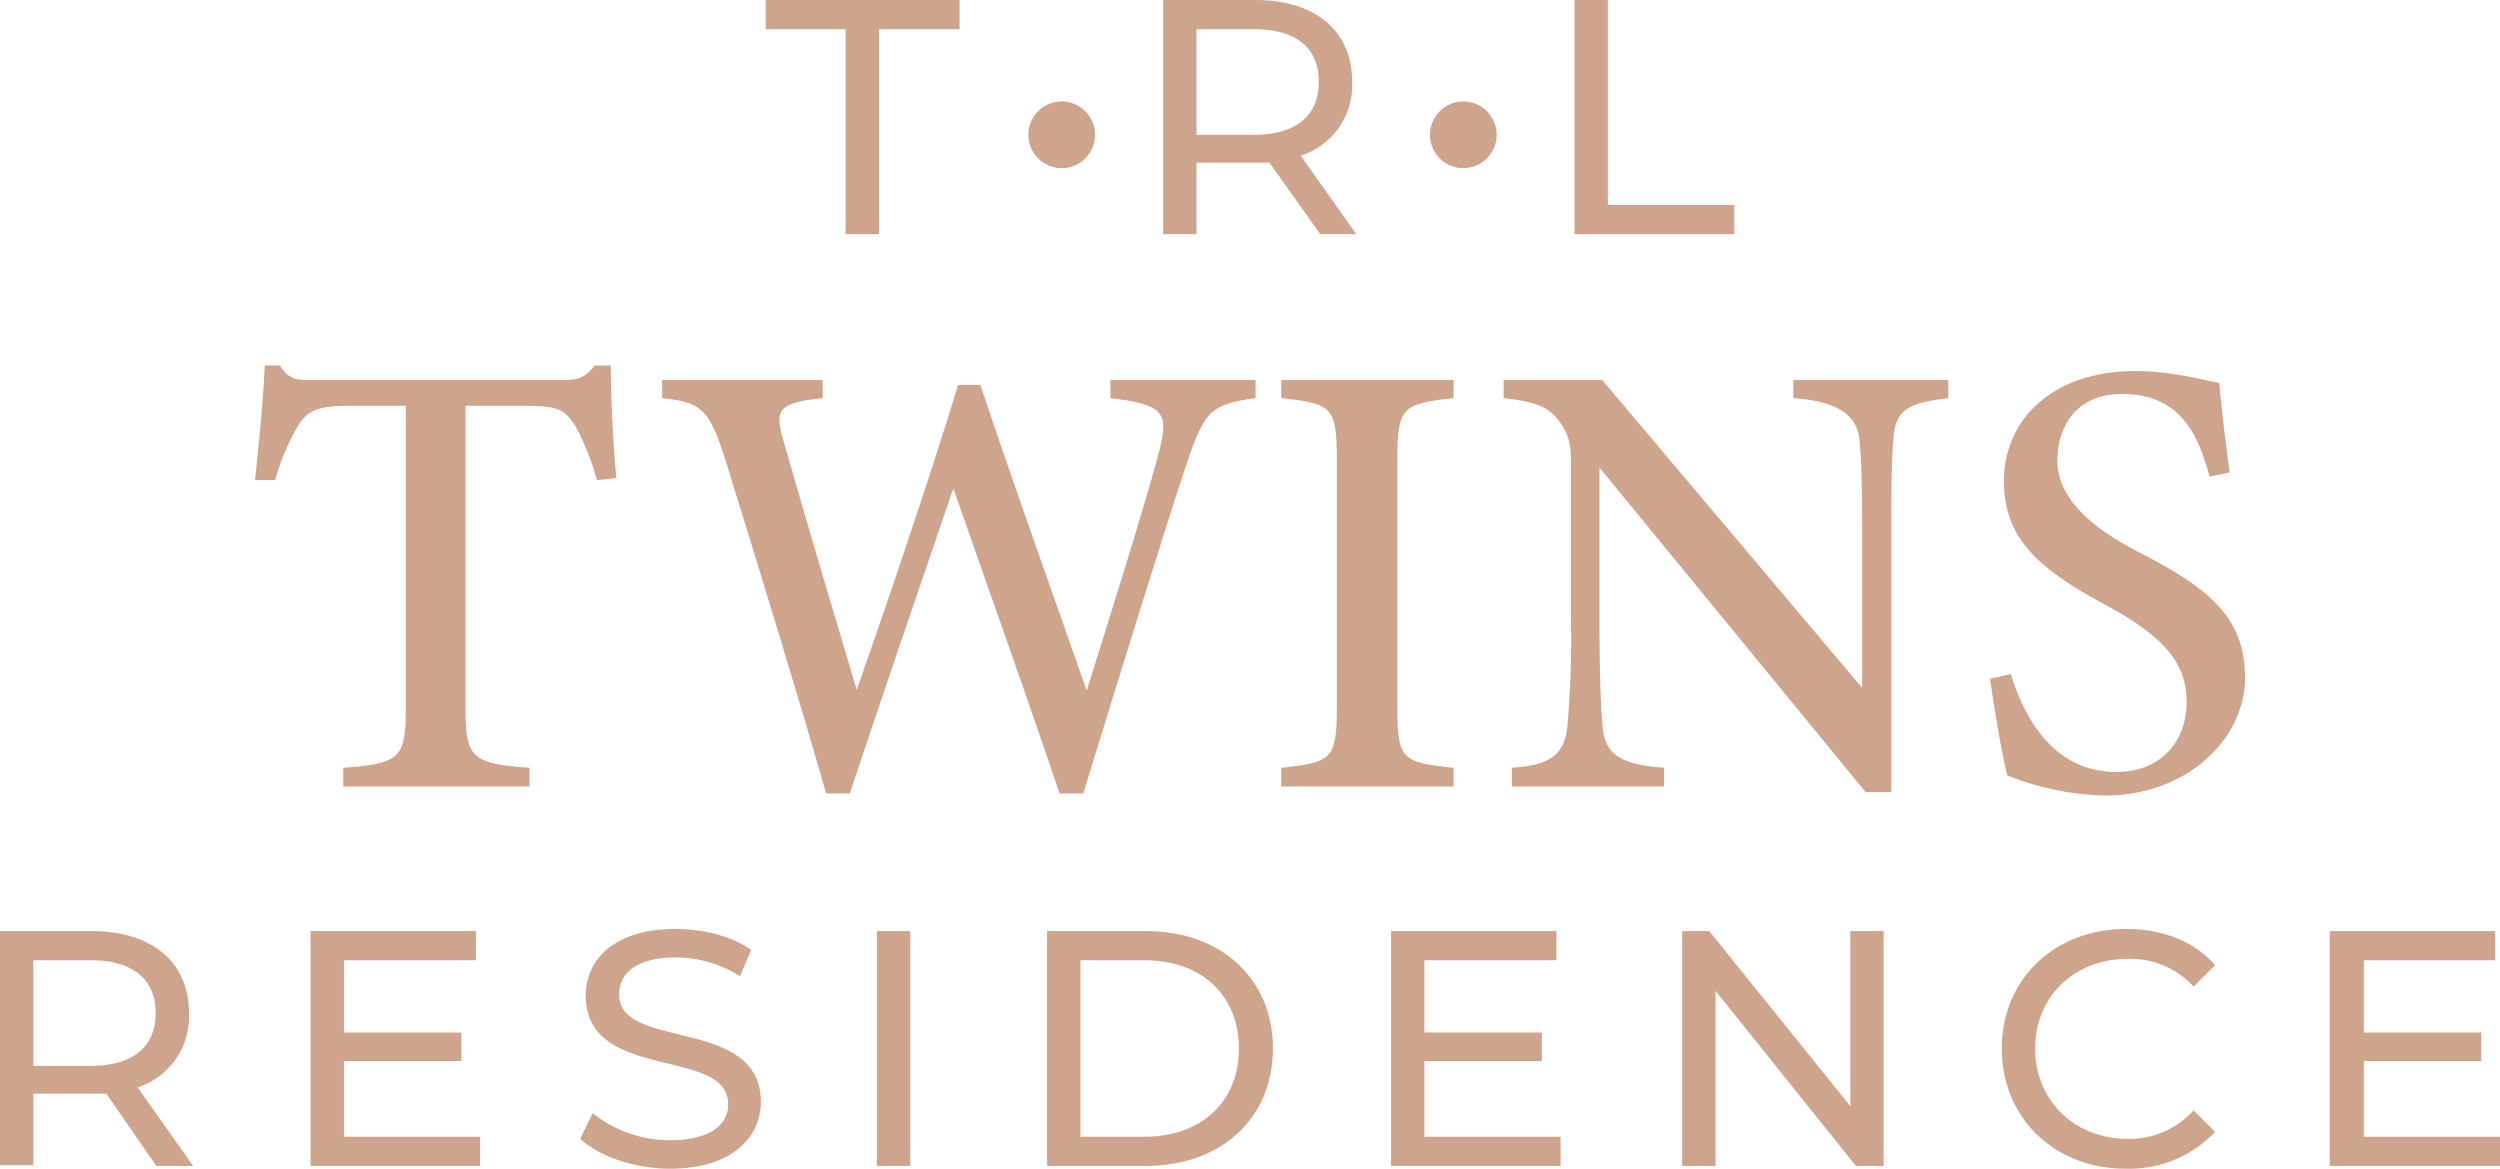
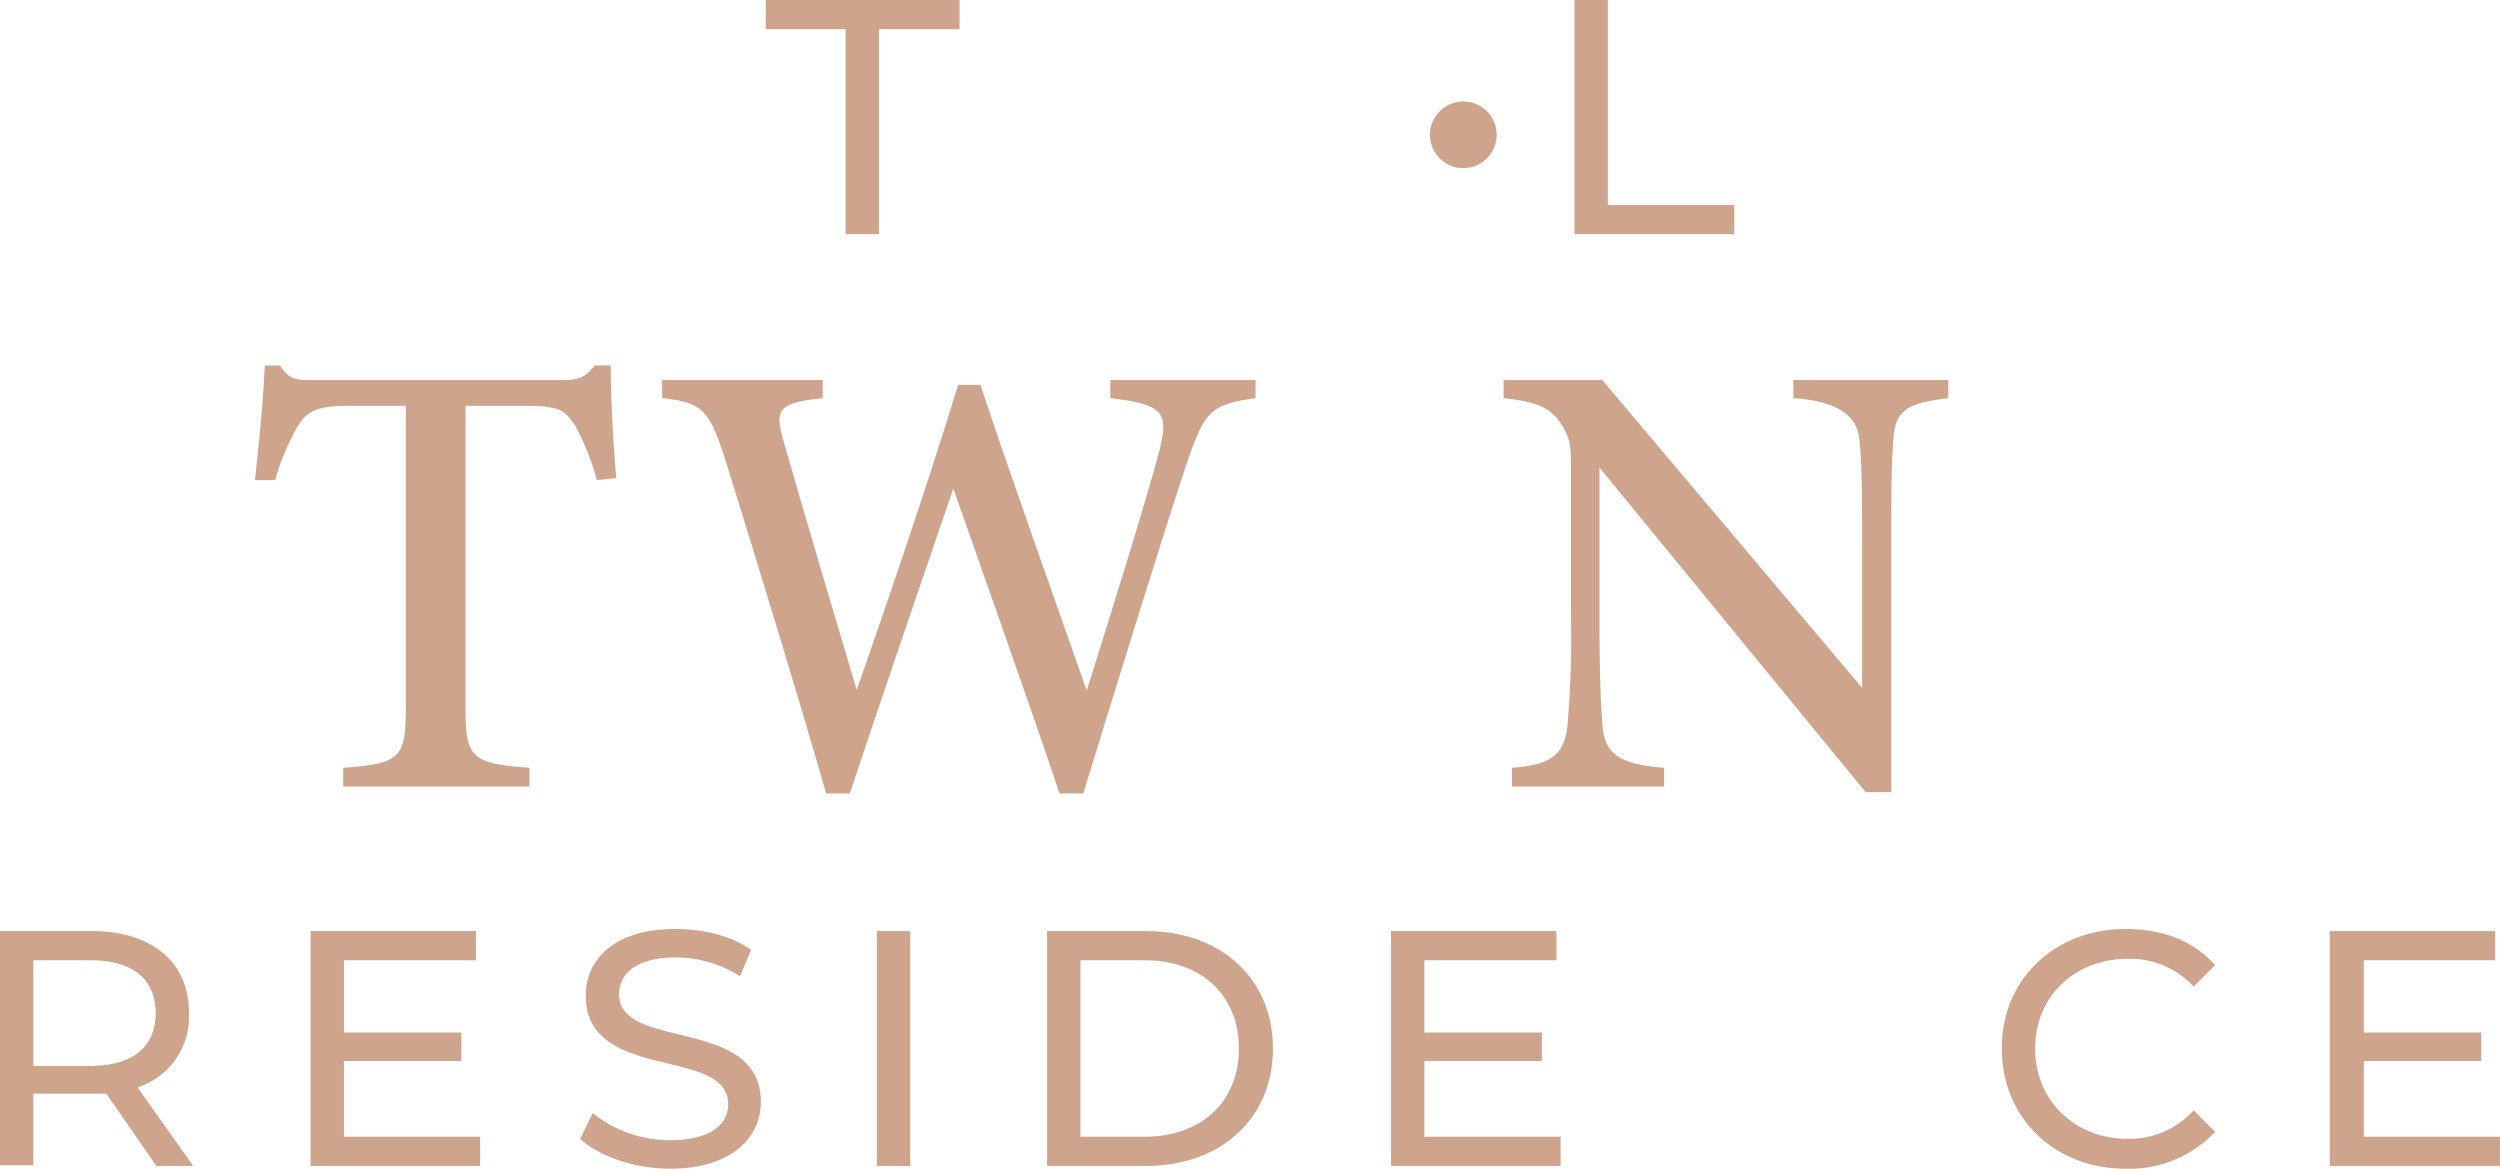
<svg xmlns="http://www.w3.org/2000/svg" viewBox="0 0 359.8 168.2">
  <defs>
    <style>.cls-1{fill:#cea48d;}</style>
  </defs>
  <g id="Layer_2" data-name="Layer 2">
    <g id="OBJECTS">
      <path class="cls-1" d="M22.5,167.8l-7.2-10.4H4.8v10.3H0V134H13.2c8.7,0,14,4.5,14,11.8a10.7,10.7,0,0,1-7.4,10.7l8,11.3Zm-.1-22c0-4.8-3.2-7.6-9.4-7.6H4.8v15.2H13C19.2,153.4,22.4,150.6,22.4,145.8Z" />
      <path class="cls-1" d="M69.1,163.6v4.2H44.7V134H68.5v4.2h-19v10.4H66.4v4.1H49.5v10.9Z" />
      <path class="cls-1" d="M83.5,163.9l1.8-3.7a17.7,17.7,0,0,0,11.1,3.9c5.9,0,8.4-2.3,8.4-5.2,0-8.3-20.5-3.1-20.5-15.6,0-5.2,4.1-9.6,12.9-9.6,4,0,8.1,1,10.9,3l-1.6,3.8a17.2,17.2,0,0,0-9.3-2.7c-5.7,0-8.1,2.4-8.1,5.3,0,8.2,20.4,3.1,20.4,15.5,0,5.1-4.2,9.6-13.1,9.6C91.3,168.2,86.2,166.4,83.5,163.9Z" />
      <path class="cls-1" d="M126.2,134H131v33.8h-4.8Z" />
      <path class="cls-1" d="M150.7,134h14.2c10.9,0,18.3,6.9,18.3,16.9s-7.4,16.9-18.3,16.9H150.7Zm14,29.6c8.3,0,13.6-5.1,13.6-12.7s-5.3-12.7-13.6-12.7h-9.2v25.4Z" />
      <path class="cls-1" d="M224.6,163.6v4.2H200.2V134H224v4.2H205v10.4h16.9v4.1H205v10.9Z" />
-       <path class="cls-1" d="M271.1,134v33.8h-4l-20.2-25.2v25.2h-4.8V134H246l20.3,25.2V134Z" />
      <path class="cls-1" d="M288.1,150.9c0-10,7.6-17.2,17.9-17.2,5.2,0,9.7,1.7,12.8,5.2l-3.1,3.1a12.3,12.3,0,0,0-9.5-4c-7.6,0-13.3,5.4-13.3,12.9s5.7,13,13.3,13a12.4,12.4,0,0,0,9.5-4.1l3.1,3.1a17,17,0,0,1-12.9,5.3C295.7,168.2,288.1,160.9,288.1,150.9Z" />
      <path class="cls-1" d="M359.8,163.6v4.2H335.3V134h23.8v4.2H340.2v10.4h16.9v4.1H340.2v10.9Z" />
      <path class="cls-1" d="M121.7,4.2H110.2V0h27.9V4.2H126.5V33.7h-4.8Z" />
-       <path class="cls-1" d="M190,33.7l-7.3-10.3H172.2V33.7h-4.8V0h13.2c8.7,0,14,4.4,14,11.8a10.6,10.6,0,0,1-7.4,10.6l8,11.3Zm-.2-21.9c0-4.9-3.2-7.6-9.4-7.6h-8.2V19.4h8.2C186.6,19.4,189.8,16.6,189.8,11.8Z" />
      <path class="cls-1" d="M226.6,0h4.8V29.5h18.2v4.2h-23Z" />
-       <circle class="cls-1" cx="152.8" cy="19.4" r="4.8" />
      <circle class="cls-1" cx="210.6" cy="19.4" r="4.8" />
      <path class="cls-1" d="M85.9,69.1a35.9,35.9,0,0,0-3.1-7.8c-1.5-2.3-2.3-2.9-7.4-2.9H67v43.5c0,7.1.8,8,9.2,8.6v2.7H49.4v-2.7c8.2-.6,9-1.4,9-8.6V58.4H50.6c-4.9,0-6.4.6-7.9,3.2a33.2,33.2,0,0,0-3.1,7.5H36.7c.6-5.7,1.2-11.6,1.4-16.5h2.2c1.3,2.1,2.4,2.1,4.9,2.1H80.9c2.5,0,3.3-.4,4.7-2.1h2.3c0,4.1.3,10.9.8,16.2Z" />
      <path class="cls-1" d="M180.7,57.3c-6.4.9-7.3,1.8-9.8,9.1s-9.9,31.2-15,47.8h-3.4c-4.7-13.9-10.6-30.5-15.3-43.9-5.2,15.2-10.3,30.1-14.9,43.9h-3.4c-4.3-15-9.6-32.2-14.5-48-2.3-7.2-3.3-8.3-9.1-8.9V54.7h23.1v2.6c-6.7.7-6.9,1.8-5.6,6.3,3.4,11.9,6.9,23.6,10.5,35.7,4.9-14,10.1-29.3,14.6-43.9h3.2c5,15,10.1,29.1,15.3,44C160,87.9,165,72,166.9,64.7c1.3-5.3.6-6.5-7.1-7.4V54.7h20.9Z" />
-       <path class="cls-1" d="M184.4,113.2v-2.7c7.3-.8,8-1.2,8-8.8V66.2c0-7.7-.7-8.1-8-8.9V54.7h24.8v2.6c-7.3.8-8.1,1.2-8.1,8.9v35.5c0,7.7.7,8,8.1,8.8v2.7Z" />
      <path class="cls-1" d="M280.4,57.3c-5.7.7-7.6,1.6-7.9,5.8s-.3,6.6-.3,14.9v36h-3.7L230.2,67.3V89.4c0,8.1.2,12,.4,14.6.2,4.5,2.4,6,8.9,6.5v2.7H217.6v-2.7c5.5-.4,7.6-1.8,8-6.2a146.7,146.7,0,0,0,.5-15V66.7c0-2.6-.2-4.1-1.8-6.2s-3.6-2.7-7.9-3.2V54.7h14.2L268,99V78c0-8.3-.1-12-.4-14.8s-2.2-5.4-9.5-5.9V54.7h22.3Z" />
-       <path class="cls-1" d="M318,68.6c-1.6-5.9-4.1-11.9-12.6-11.9-6.7,0-9.3,4.8-9.3,9.6s3.9,9.1,11.4,13c10.6,5.4,15.6,9.6,15.6,18.3s-8.3,16.9-20.2,16.9a40.3,40.3,0,0,1-14-2.9c-.7-2.5-1.8-9.2-2.5-13.9l3-.7c1.8,5.9,5.9,14.1,15.2,14.1,6.3,0,10.1-4.3,10.1-10.1s-3.6-9.5-11.4-13.8c-9.5-5.1-14.9-9.4-14.9-18s6.8-15.8,18.9-15.8c5.3,0,10.2,1.4,12.1,1.7.3,3.3.7,7.1,1.5,12.9Z" />
    </g>
  </g>
</svg>